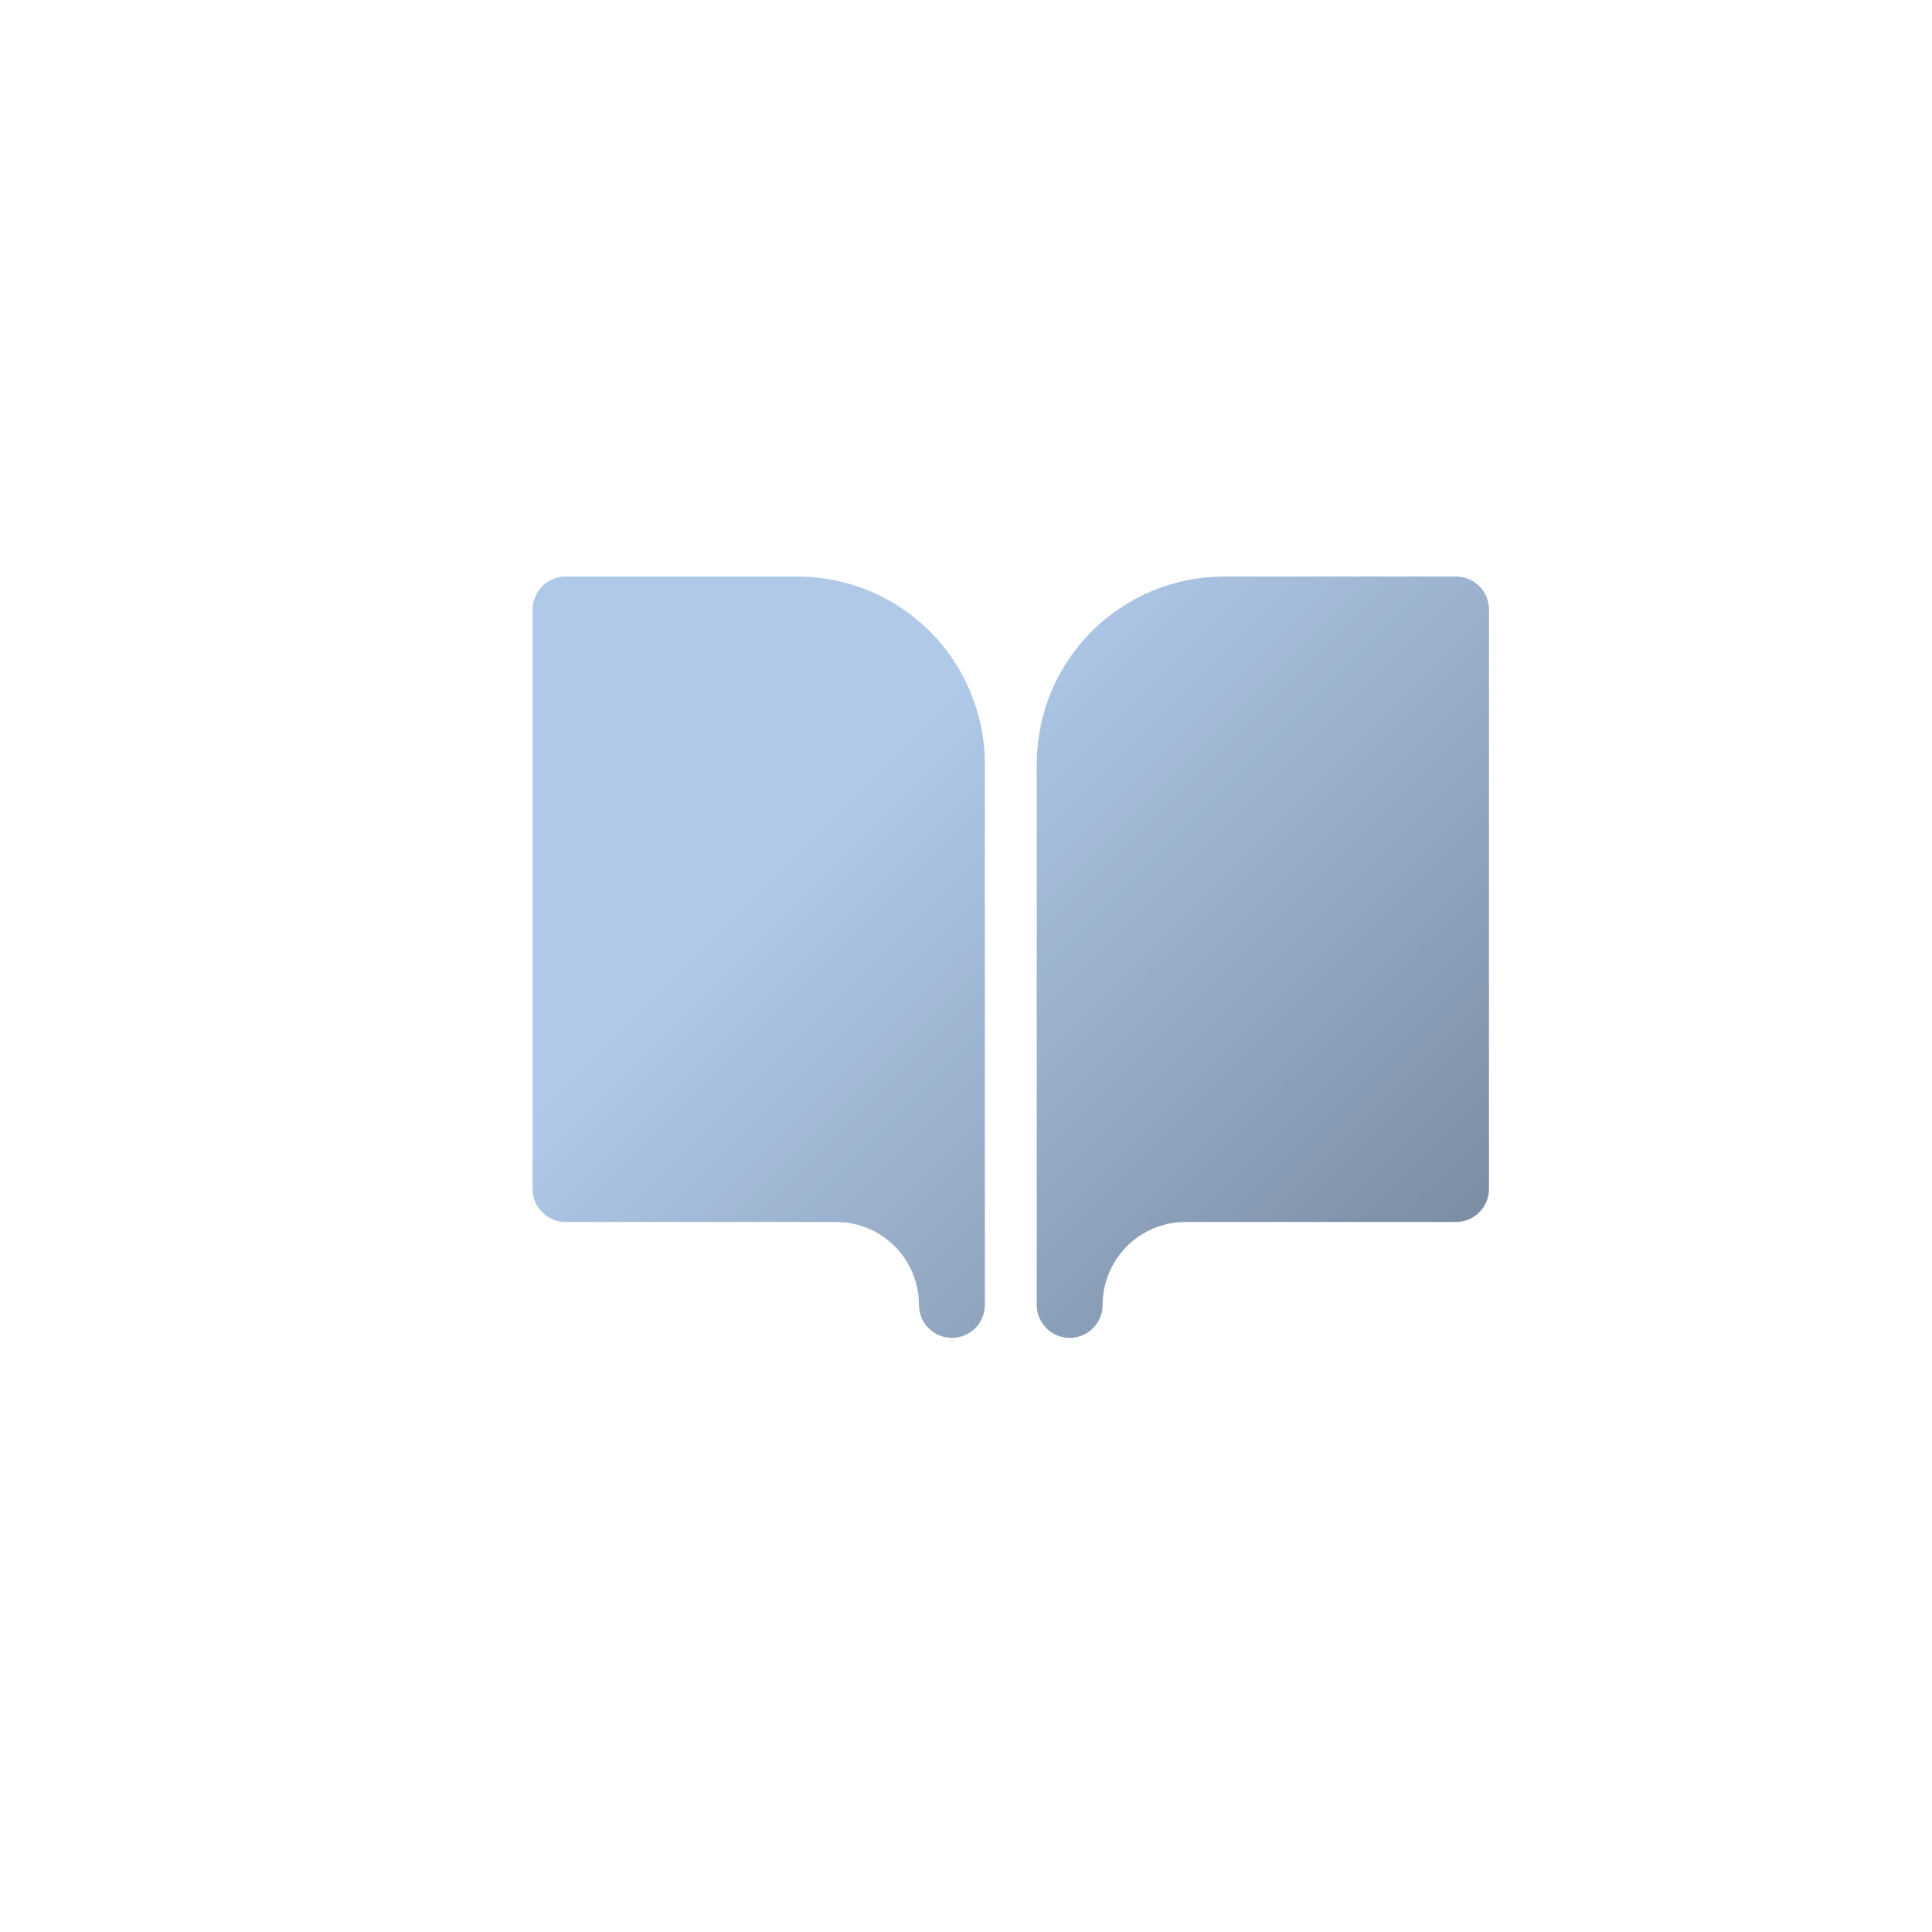
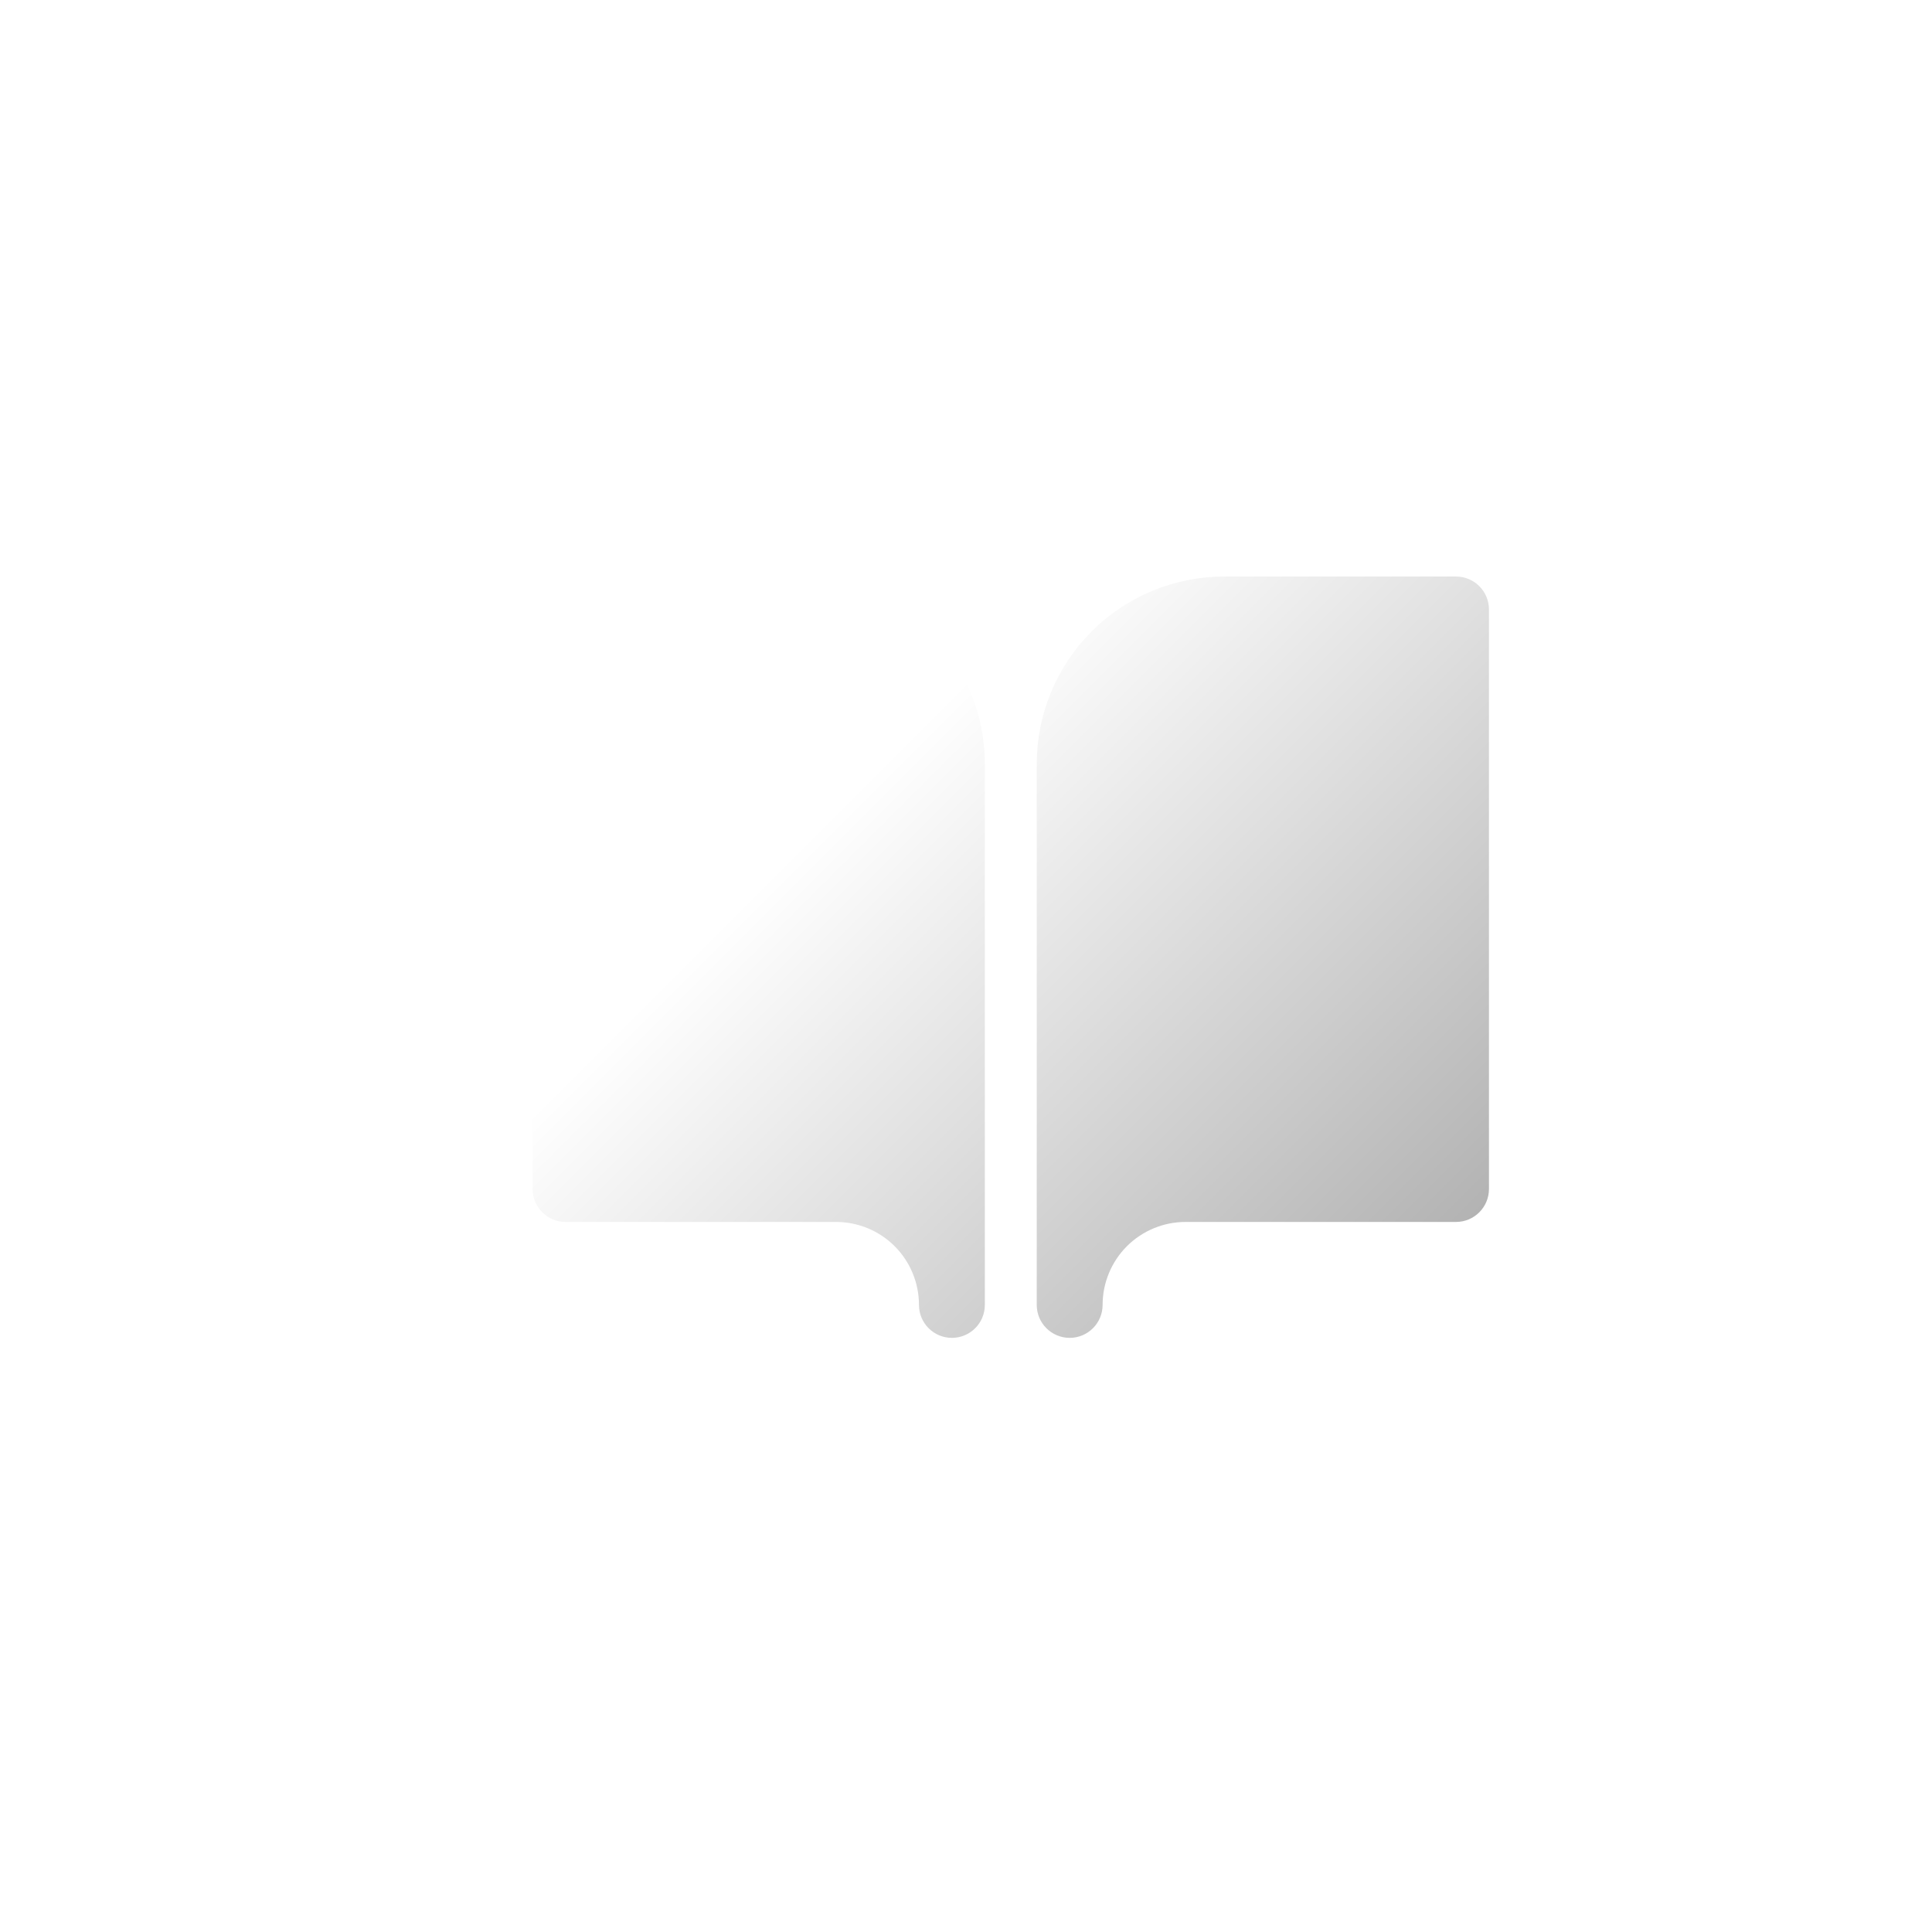
<svg xmlns="http://www.w3.org/2000/svg" width="44" height="44" viewBox="0 0 44 44" fill="none">
-   <path fill-rule="evenodd" clip-rule="evenodd" d="M12.13 13.88C12.13 13.466 12.466 13.13 12.88 13.13H18.16C19.292 13.13 20.378 13.58 21.179 14.38C21.979 15.181 22.429 16.267 22.429 17.4V29.719C22.429 30.133 22.093 30.469 21.679 30.469C21.265 30.469 20.929 30.133 20.929 29.719C20.929 29.218 20.73 28.737 20.376 28.382C20.021 28.028 19.541 27.829 19.039 27.829H12.88C12.466 27.829 12.13 27.493 12.13 27.079V13.88ZM24.861 14.38C25.662 13.58 26.748 13.13 27.881 13.13H33.16C33.574 13.13 33.91 13.466 33.91 13.88V27.079C33.91 27.493 33.574 27.829 33.16 27.829H27.001C26.499 27.829 26.019 28.028 25.664 28.382C25.31 28.737 25.111 29.218 25.111 29.719C25.111 30.133 24.775 30.469 24.361 30.469C23.947 30.469 23.611 30.133 23.611 29.719V17.4C23.611 16.267 24.061 15.181 24.861 14.38Z" fill="#B0C9E9" />
  <path fill-rule="evenodd" clip-rule="evenodd" d="M12.13 13.88C12.13 13.466 12.466 13.13 12.88 13.13H18.16C19.292 13.13 20.378 13.58 21.179 14.38C21.979 15.181 22.429 16.267 22.429 17.4V29.719C22.429 30.133 22.093 30.469 21.679 30.469C21.265 30.469 20.929 30.133 20.929 29.719C20.929 29.218 20.73 28.737 20.376 28.382C20.021 28.028 19.541 27.829 19.039 27.829H12.88C12.466 27.829 12.13 27.493 12.13 27.079V13.88ZM24.861 14.38C25.662 13.58 26.748 13.13 27.881 13.13H33.16C33.574 13.13 33.91 13.466 33.91 13.88V27.079C33.91 27.493 33.574 27.829 33.16 27.829H27.001C26.499 27.829 26.019 28.028 25.664 28.382C25.31 28.737 25.111 29.218 25.111 29.719C25.111 30.133 24.775 30.469 24.361 30.469C23.947 30.469 23.611 30.133 23.611 29.719V17.4C23.611 16.267 24.061 15.181 24.861 14.38Z" fill="url(#paint0_linear_1_492)" fill-opacity="0.3" style="mix-blend-mode:overlay" />
  <defs>
    <linearGradient id="paint0_linear_1_492" x1="31" y1="30.469" x2="19" y2="18.469" gradientUnits="userSpaceOnUse">
      <stop />
      <stop offset="1" stop-opacity="0" />
    </linearGradient>
  </defs>
</svg>